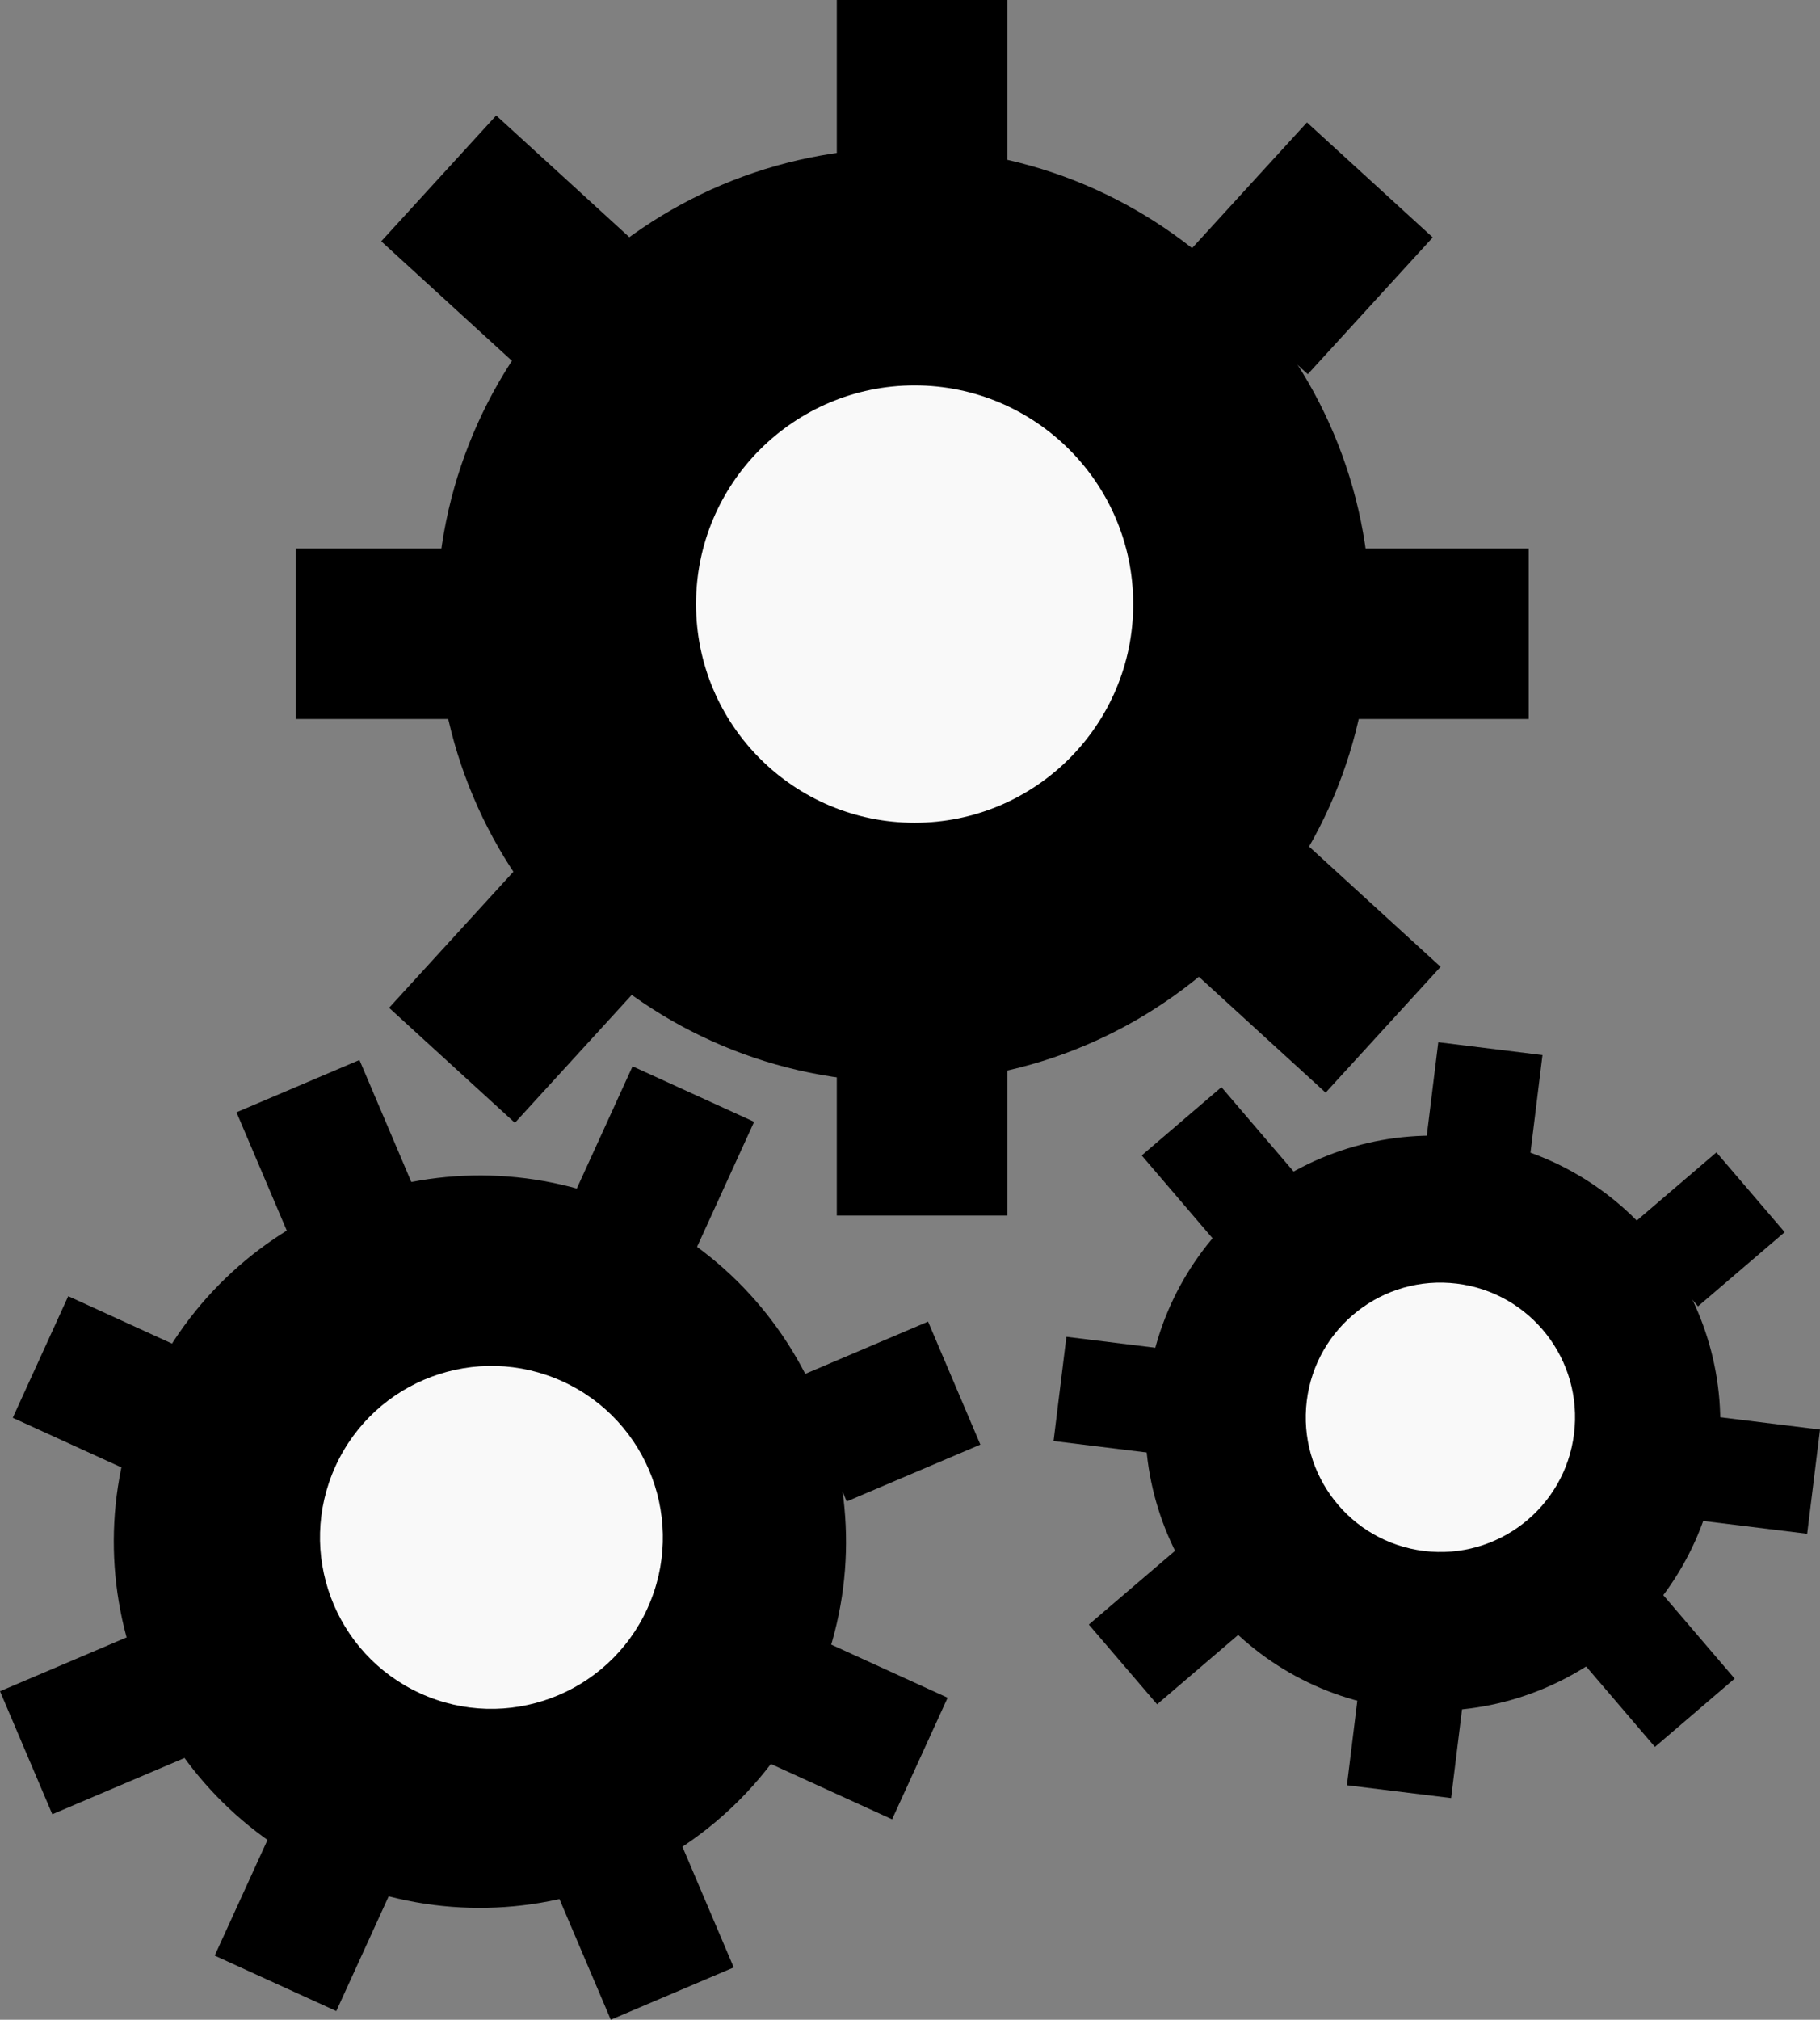
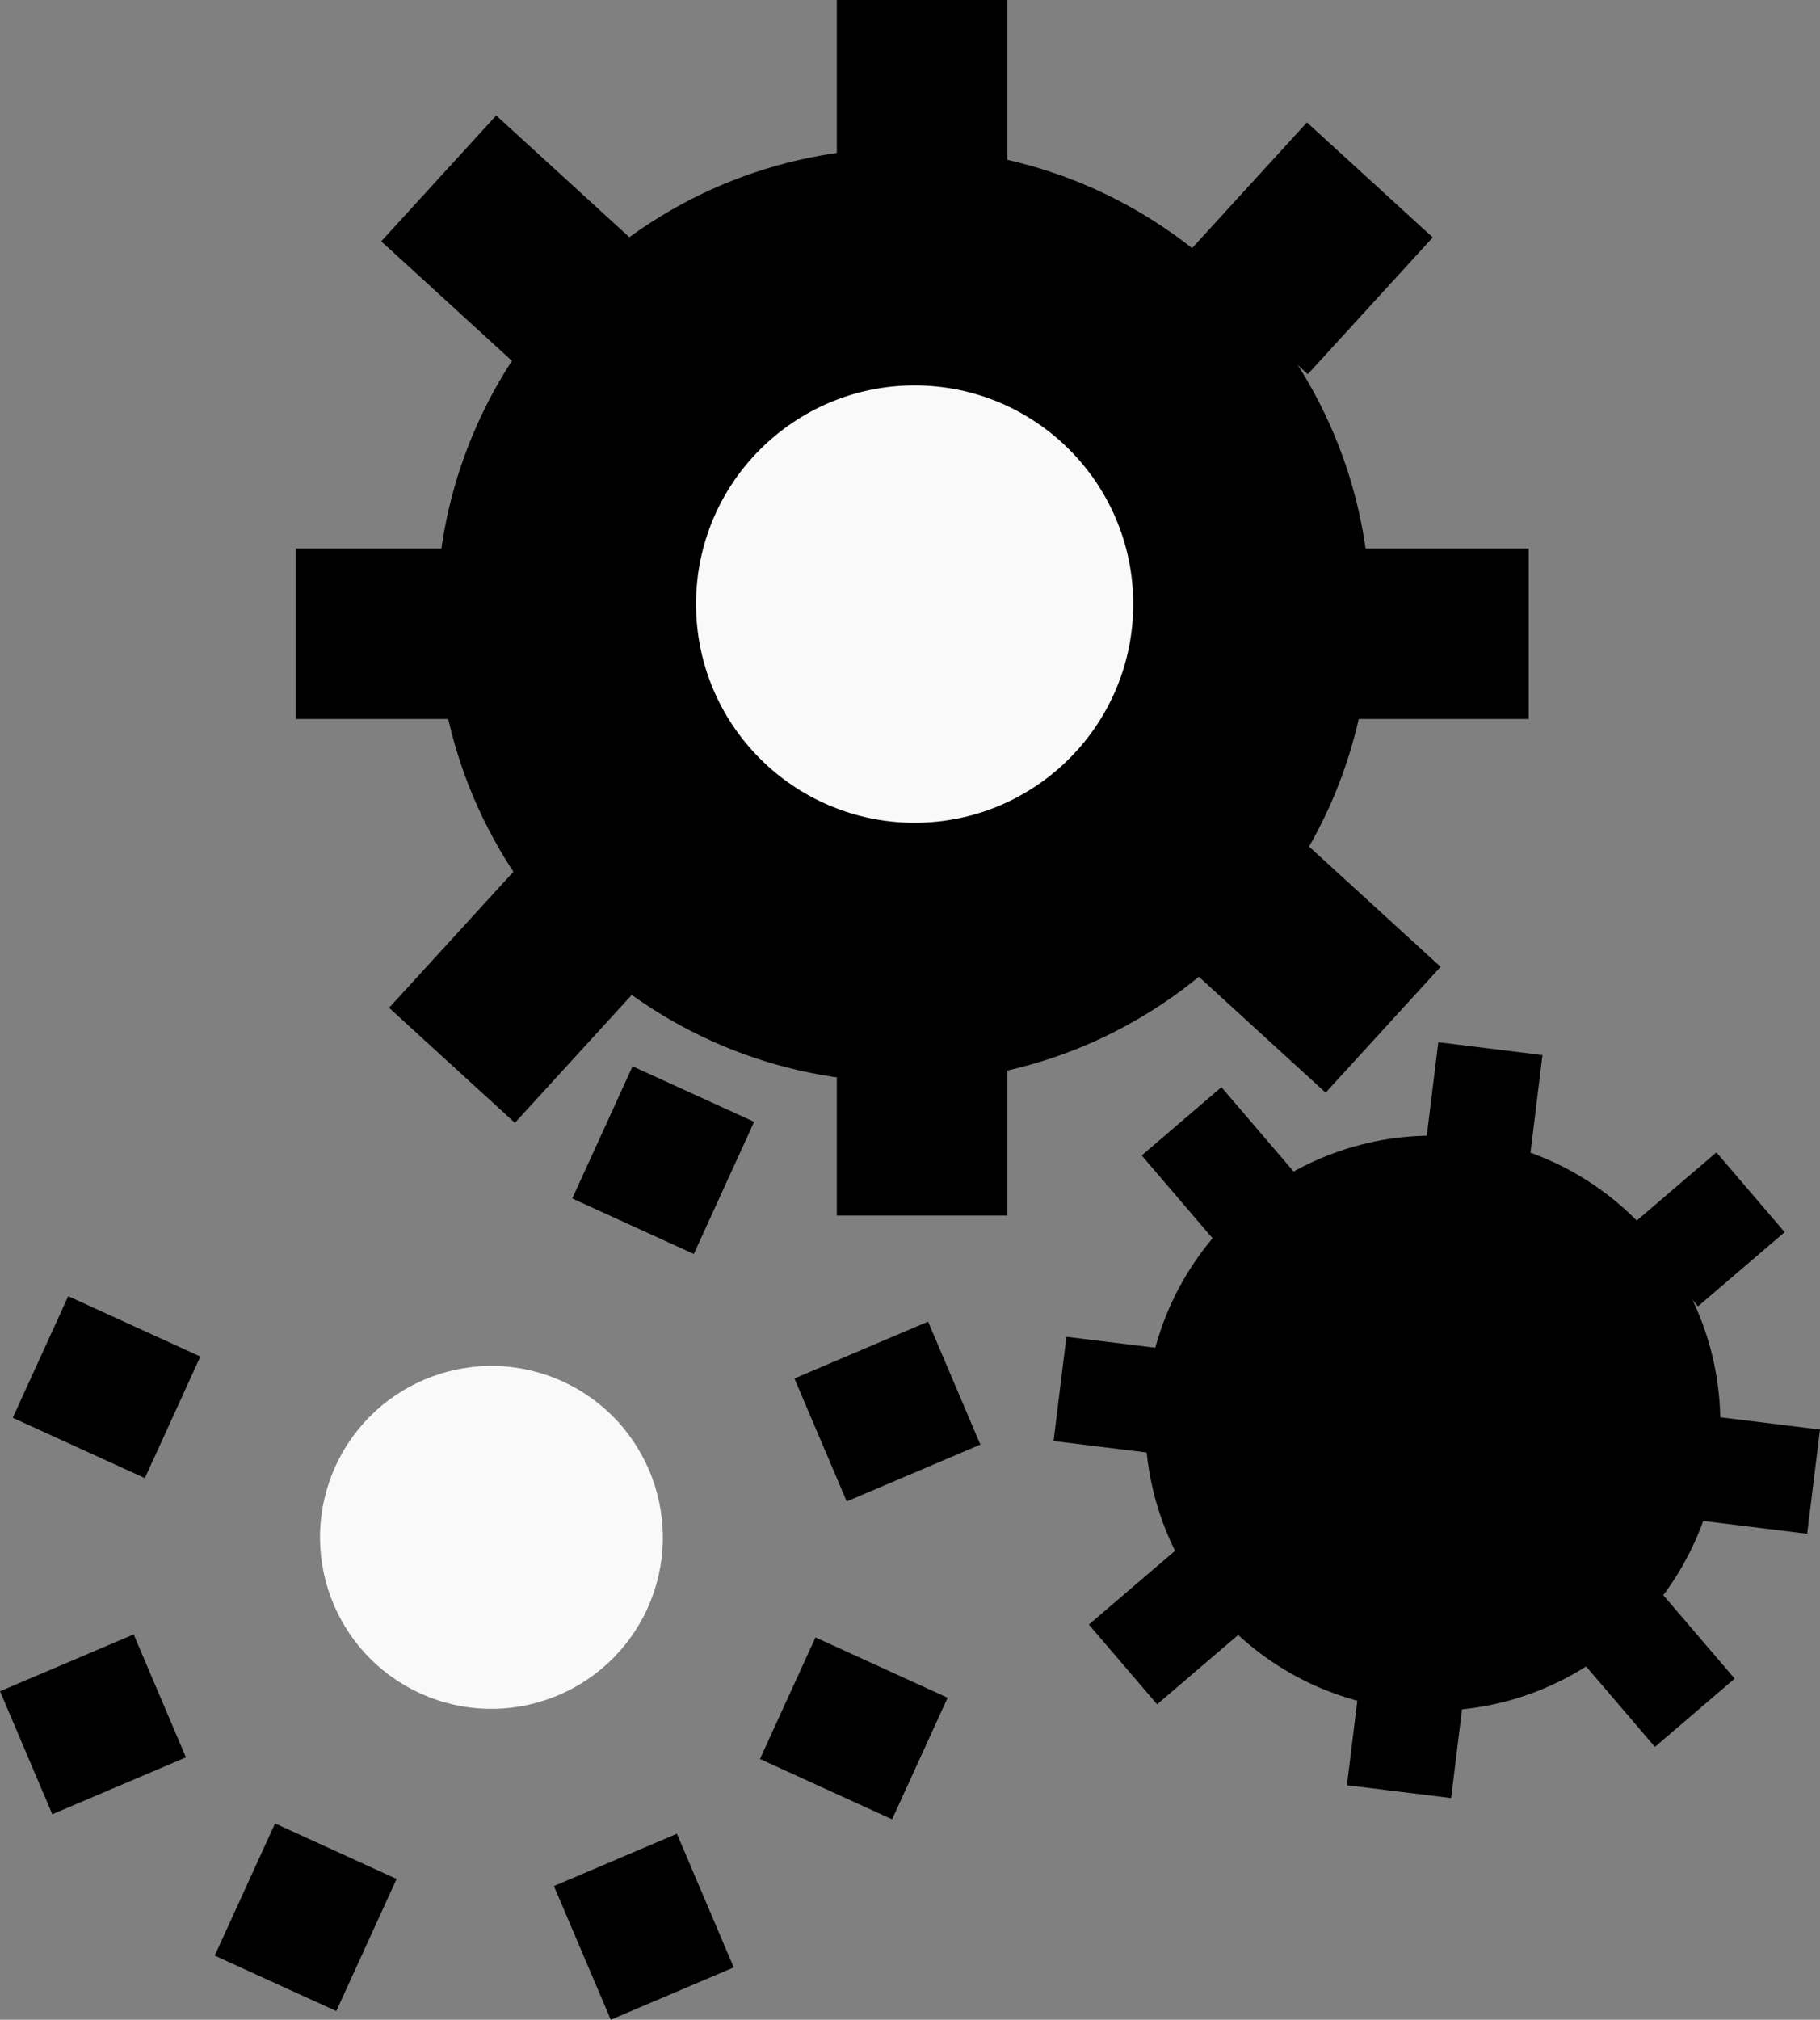
<svg xmlns="http://www.w3.org/2000/svg" xmlns:ns1="http://sodipodi.sourceforge.net/DTD/sodipodi-0.dtd" xmlns:ns2="http://www.inkscape.org/namespaces/inkscape" viewBox="0 0 41.696 46.26" version="1.1" id="svg1165" width="41.696" height="46.26">
  <rect x="0" y="0" width="41.696" height="46.26" fill="#808080" stroke="none" />
  <ns1:namedview pagecolor="#ffffff" bordercolor="#666666" borderopacity="1" objecttolerance="10" gridtolerance="10" guidetolerance="10" ns2:pageopacity="0" ns2:pageshadow="2" ns2:window-width="1920" ns2:window-height="1019" id="namedview1167" showgrid="false" fit-margin-top="0" fit-margin-left="0" fit-margin-right="0" fit-margin-bottom="0" ns2:zoom="13.046875" ns2:cx="15.670915" ns2:cy="22.338252" />
  <defs id="defs1039" />
  <path ns2:connector-curvature="0" id="path1103" d="m 31.394,14.09 c 0,5.907 -4.788,10.695 -10.695,10.695 -5.907,0 -10.695,-4.788 -10.695,-10.695 0,-5.907 4.788,-10.695 10.695,-10.695 5.907,0 10.695,4.788 10.695,10.695 z" style="opacity:1" />
  <path style="fill:#f9f9f9" ns2:connector-curvature="0" id="path1105" d="m 25.962,13.836 c 0,2.766 -2.242,5.008 -5.008,5.008 -2.766,0 -5.008,-2.242 -5.008,-5.008 0,-2.766 2.242,-5.008 5.008,-5.008 2.766,0 5.008,2.242 5.008,5.008 z" />
  <path ns2:connector-curvature="0" id="path1107" d="m 19.171,0 h 3.905 v 4.244 h -3.905 z" style="fill:#000000;fill-opacity:1" />
  <path ns2:connector-curvature="0" id="path1109" d="m 19.171,27.841 h 3.905 v -4.244 h -3.905 z" style="fill:#000000;fill-opacity:1" />
  <path ns2:connector-curvature="0" id="path1111" d="m 11.023,12.563 v 3.905 H 6.779 V 12.563 Z" />
  <path ns2:connector-curvature="0" id="path1113" d="m 35.023,12.563 v 3.905 h -4.244 V 12.563 Z" />
  <path ns2:connector-curvature="0" id="path1115" d="M 14.5,5.508 11.866,8.39 8.734,5.527 11.368,2.645 Z" />
  <path ns2:connector-curvature="0" id="path1117" d="m 33.004,22.144 -2.634,2.882 -3.133,-2.863 2.634,-2.882 z" />
  <path ns2:connector-curvature="0" id="path1119" d="M 29.961,8.571 27.079,5.936 29.942,2.804 32.824,5.438 Z" />
  <path ns2:connector-curvature="0" id="path1121" d="m 11.796,25.717 -2.882,-2.634 2.863,-3.133 2.882,2.634 z" />
  <path ns2:connector-curvature="0" id="path1123" d="m 39.362,33.402 c -0.444,3.61 -3.731,6.177 -7.342,5.733 -3.61,-0.444 -6.177,-3.731 -5.733,-7.342 0.444,-3.61 3.731,-6.177 7.342,-5.733 3.61,0.444 6.177,3.731 5.733,7.342 z" style="stroke-width:0.616" />
-   <path style="fill:#f9f9f9;stroke-width:0.616" ns2:connector-curvature="0" id="path1125" d="m 36.061,32.838 c -0.208,1.691 -1.747,2.893 -3.438,2.685 -1.691,-0.208 -2.893,-1.747 -2.685,-3.438 0.208,-1.691 1.747,-2.893 3.438,-2.685 1.691,0.208 2.893,1.747 2.685,3.438 z" />
+   <path style="fill:#f9f9f9;stroke-width:0.616" ns2:connector-curvature="0" id="path1125" d="m 36.061,32.838 z" />
  <path ns2:connector-curvature="0" id="path1127" d="m 32.951,23.871 2.387,0.294 -0.319,2.594 -2.387,-0.294 z" style="stroke:none;stroke-opacity:1" />
  <path ns2:connector-curvature="0" id="path1129" d="m 30.858,40.889 2.387,0.294 0.319,-2.594 -2.387,-0.294 z" style="stroke-width:1" />
  <path ns2:connector-curvature="0" id="path1131" d="m 27.025,30.937 -0.294,2.387 -2.594,-0.319 0.294,-2.387 z" style="stroke-width:1" />
  <path ns2:connector-curvature="0" id="path1133" d="m 41.696,32.742 -0.294,2.387 -2.594,-0.319 0.294,-2.387 z" style="stroke-width:1" />
  <path ns2:connector-curvature="0" id="path1135" d="m 29.682,26.886 -1.827,1.564 -1.699,-1.986 1.827,-1.564 z" style="stroke-width:1" />
  <path ns2:connector-curvature="0" id="path1137" d="m 39.741,38.447 -1.827,1.564 -1.699,-1.986 1.827,-1.564 z" style="stroke-width:1" />
  <path ns2:connector-curvature="0" id="path1139" d="m 38.901,29.92 -1.564,-1.827 1.986,-1.699 1.564,1.827 z" style="stroke-width:1" />
  <path ns2:connector-curvature="0" id="path1141" d="m 26.509,39.036 -1.564,-1.827 1.986,-1.699 1.564,1.827 z" style="stroke-width:1" />
-   <path ns2:connector-curvature="0" id="path1143" d="M 18.624,38.793 C 16.7,43.006 11.726,44.862 7.512,42.939 3.299,41.016 1.443,36.041 3.366,31.828 c 1.923,-4.213 6.898,-6.07 11.111,-4.146 4.213,1.923 6.07,6.898 4.146,11.111 z" style="stroke-width:0.784" />
  <path style="fill:#f9f9f9;stroke-width:0.784" ns2:connector-curvature="0" id="path1145" d="m 14.831,36.843 c -0.901,1.973 -3.23,2.842 -5.203,1.942 -1.973,-0.901 -2.842,-3.23 -1.942,-5.203 0.901,-1.973 3.23,-2.842 5.203,-1.942 1.973,0.901 2.842,3.23 1.942,5.203 z" />
  <path ns2:connector-curvature="0" id="path1147" d="m 14.492,24.423 2.785,1.271 -1.382,3.027 -2.785,-1.271 z" />
  <path ns2:connector-curvature="0" id="path1149" d="m 4.919,44.791 2.785,1.271 1.382,-3.027 -2.785,-1.271 z" style="stroke-width:1" />
  <path ns2:connector-curvature="0" id="path1151" d="m 4.59,31.07 -1.271,2.785 -3.027,-1.382 1.271,-2.785 z" style="stroke-width:1" />
  <path ns2:connector-curvature="0" id="path1153" d="M 21.71,38.885 20.438,41.67 17.411,40.288 18.682,37.503 Z" style="stroke-width:1" />
-   <path ns2:connector-curvature="0" id="path1155" d="m 9.537,27.34 -2.817,1.198 -1.302,-3.062 2.817,-1.198 z" style="stroke-width:1" />
  <path ns2:connector-curvature="0" id="path1157" d="M 16.81,45.062 13.993,46.26 12.69,43.198 15.508,42 Z" style="stroke-width:1" />
  <path ns2:connector-curvature="0" id="path1159" d="m 19.398,34.389 -1.198,-2.817 3.062,-1.302 1.198,2.817 z" style="stroke-width:1" />
  <path ns2:connector-curvature="0" id="path1161" d="M 1.198,41.554 0,38.736 3.062,37.434 4.26,40.251 Z" style="stroke-width:1" />
</svg>